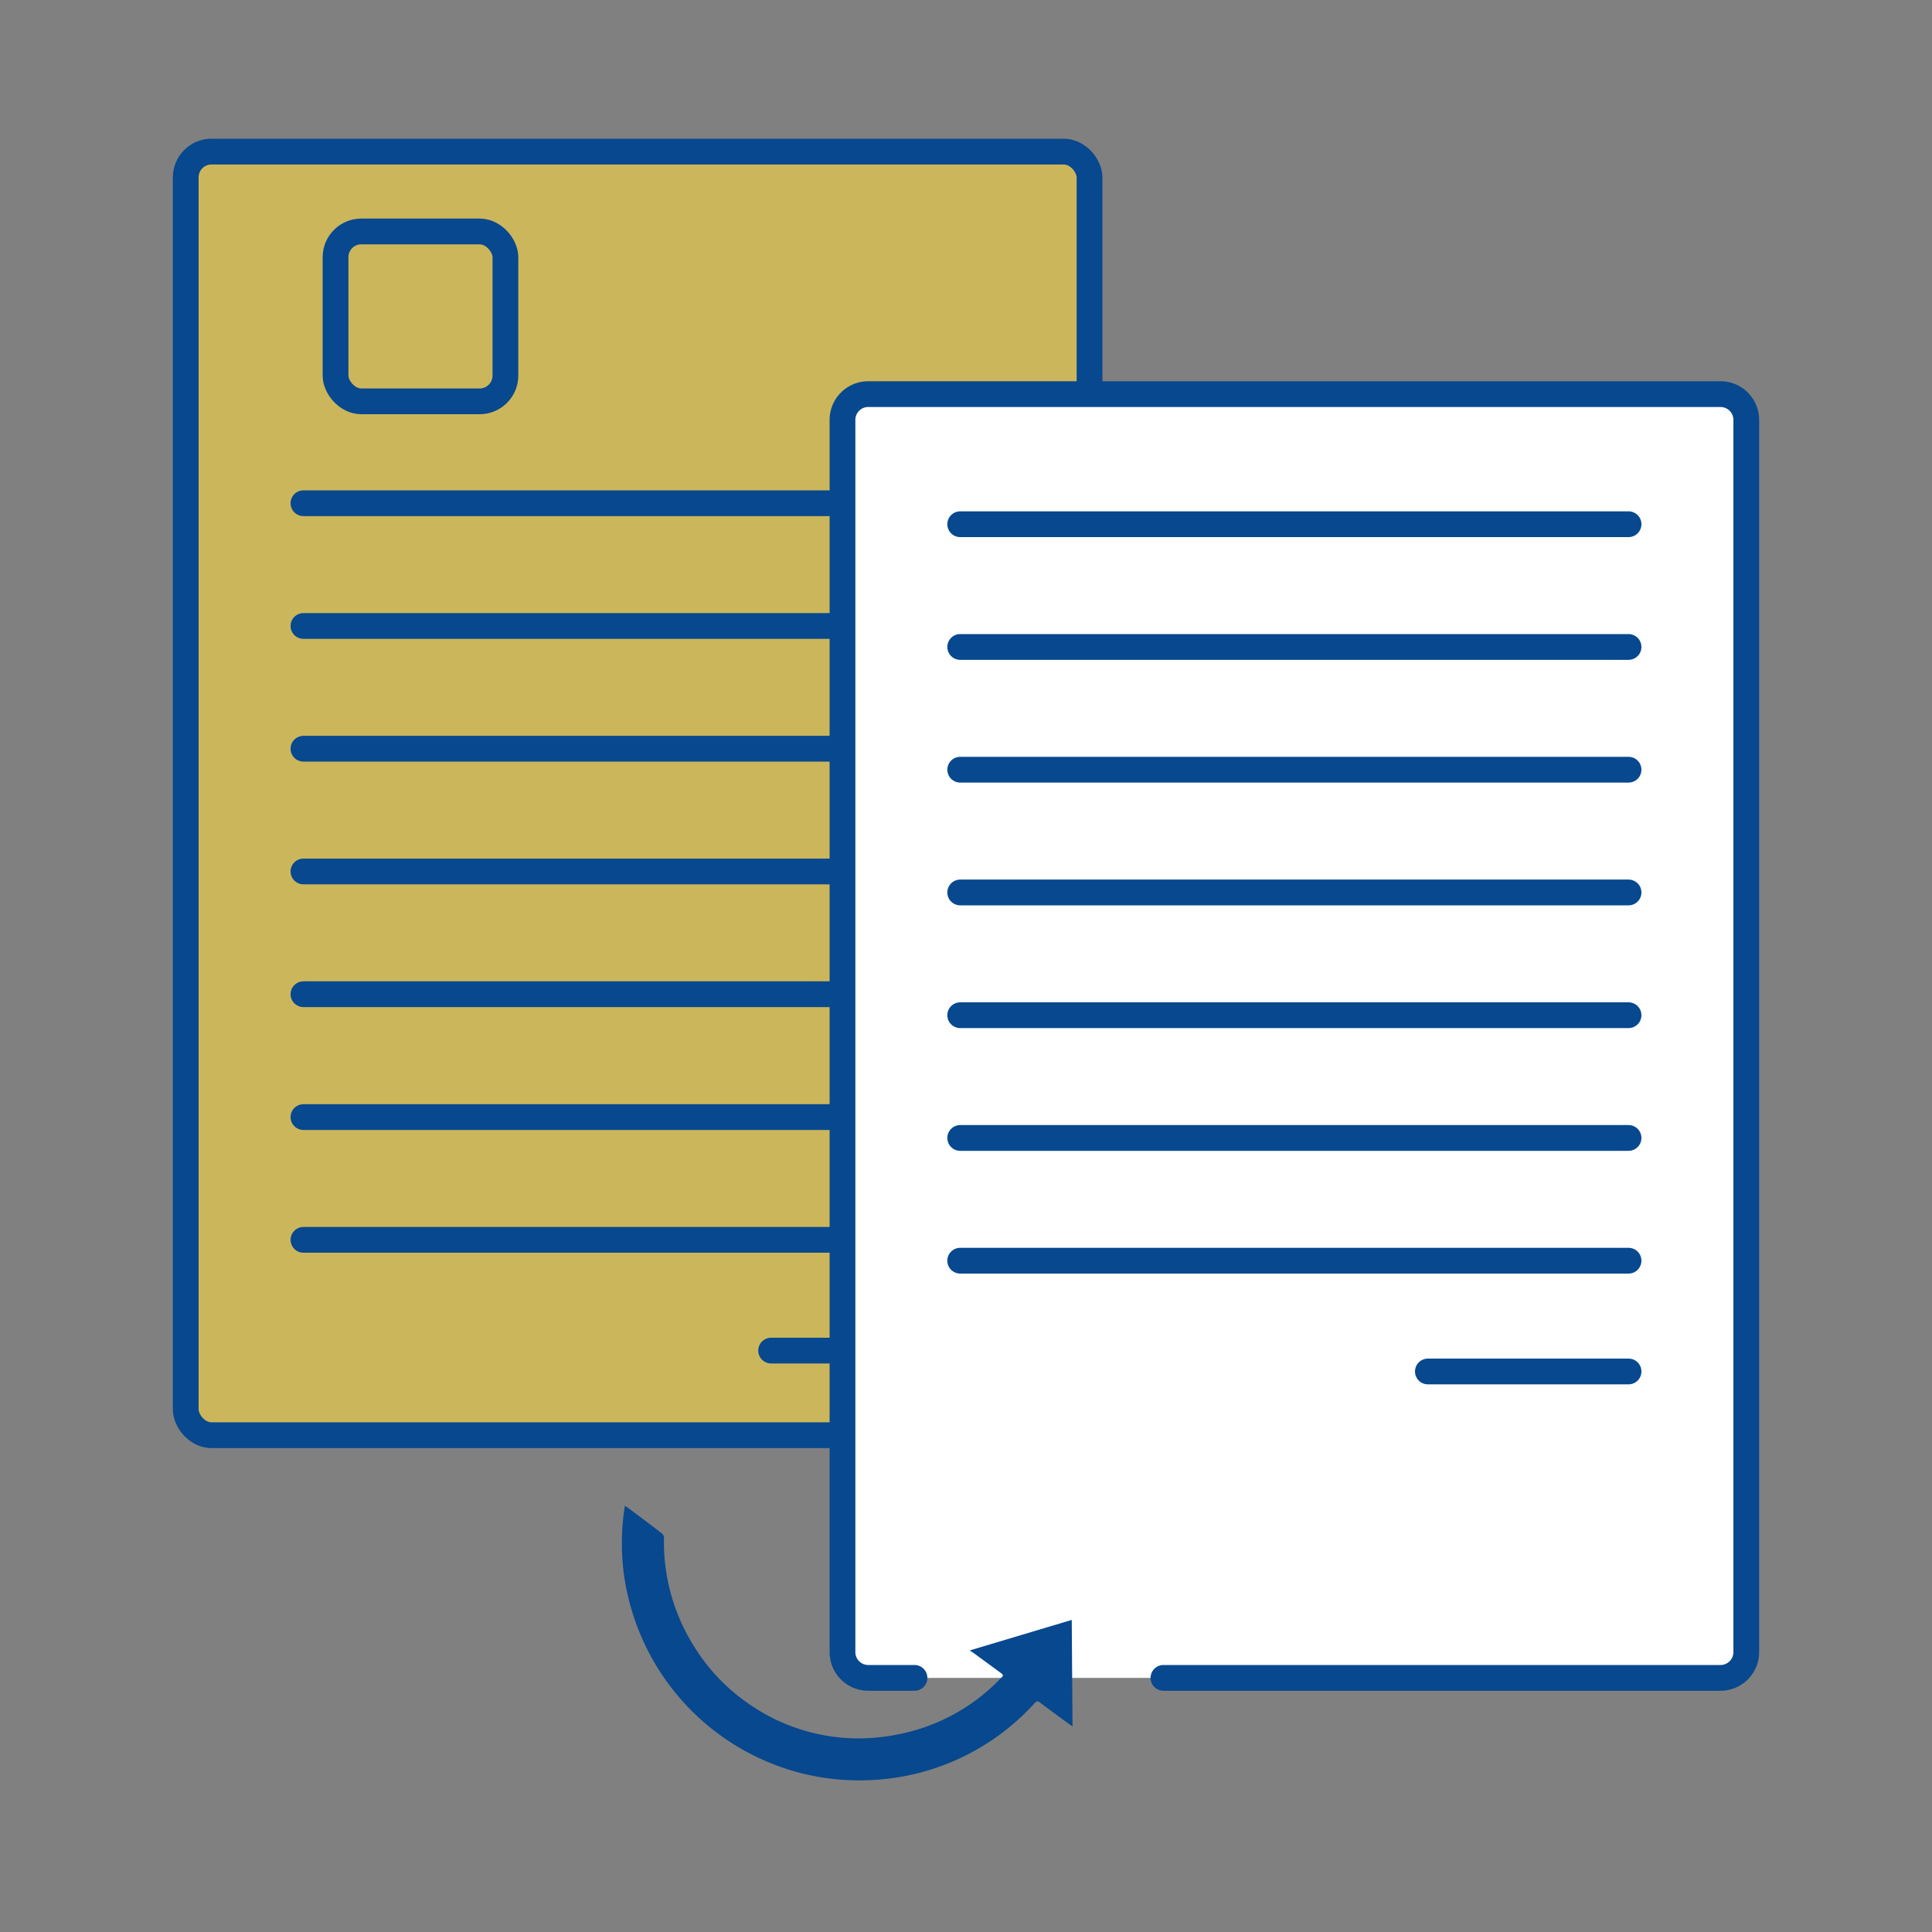
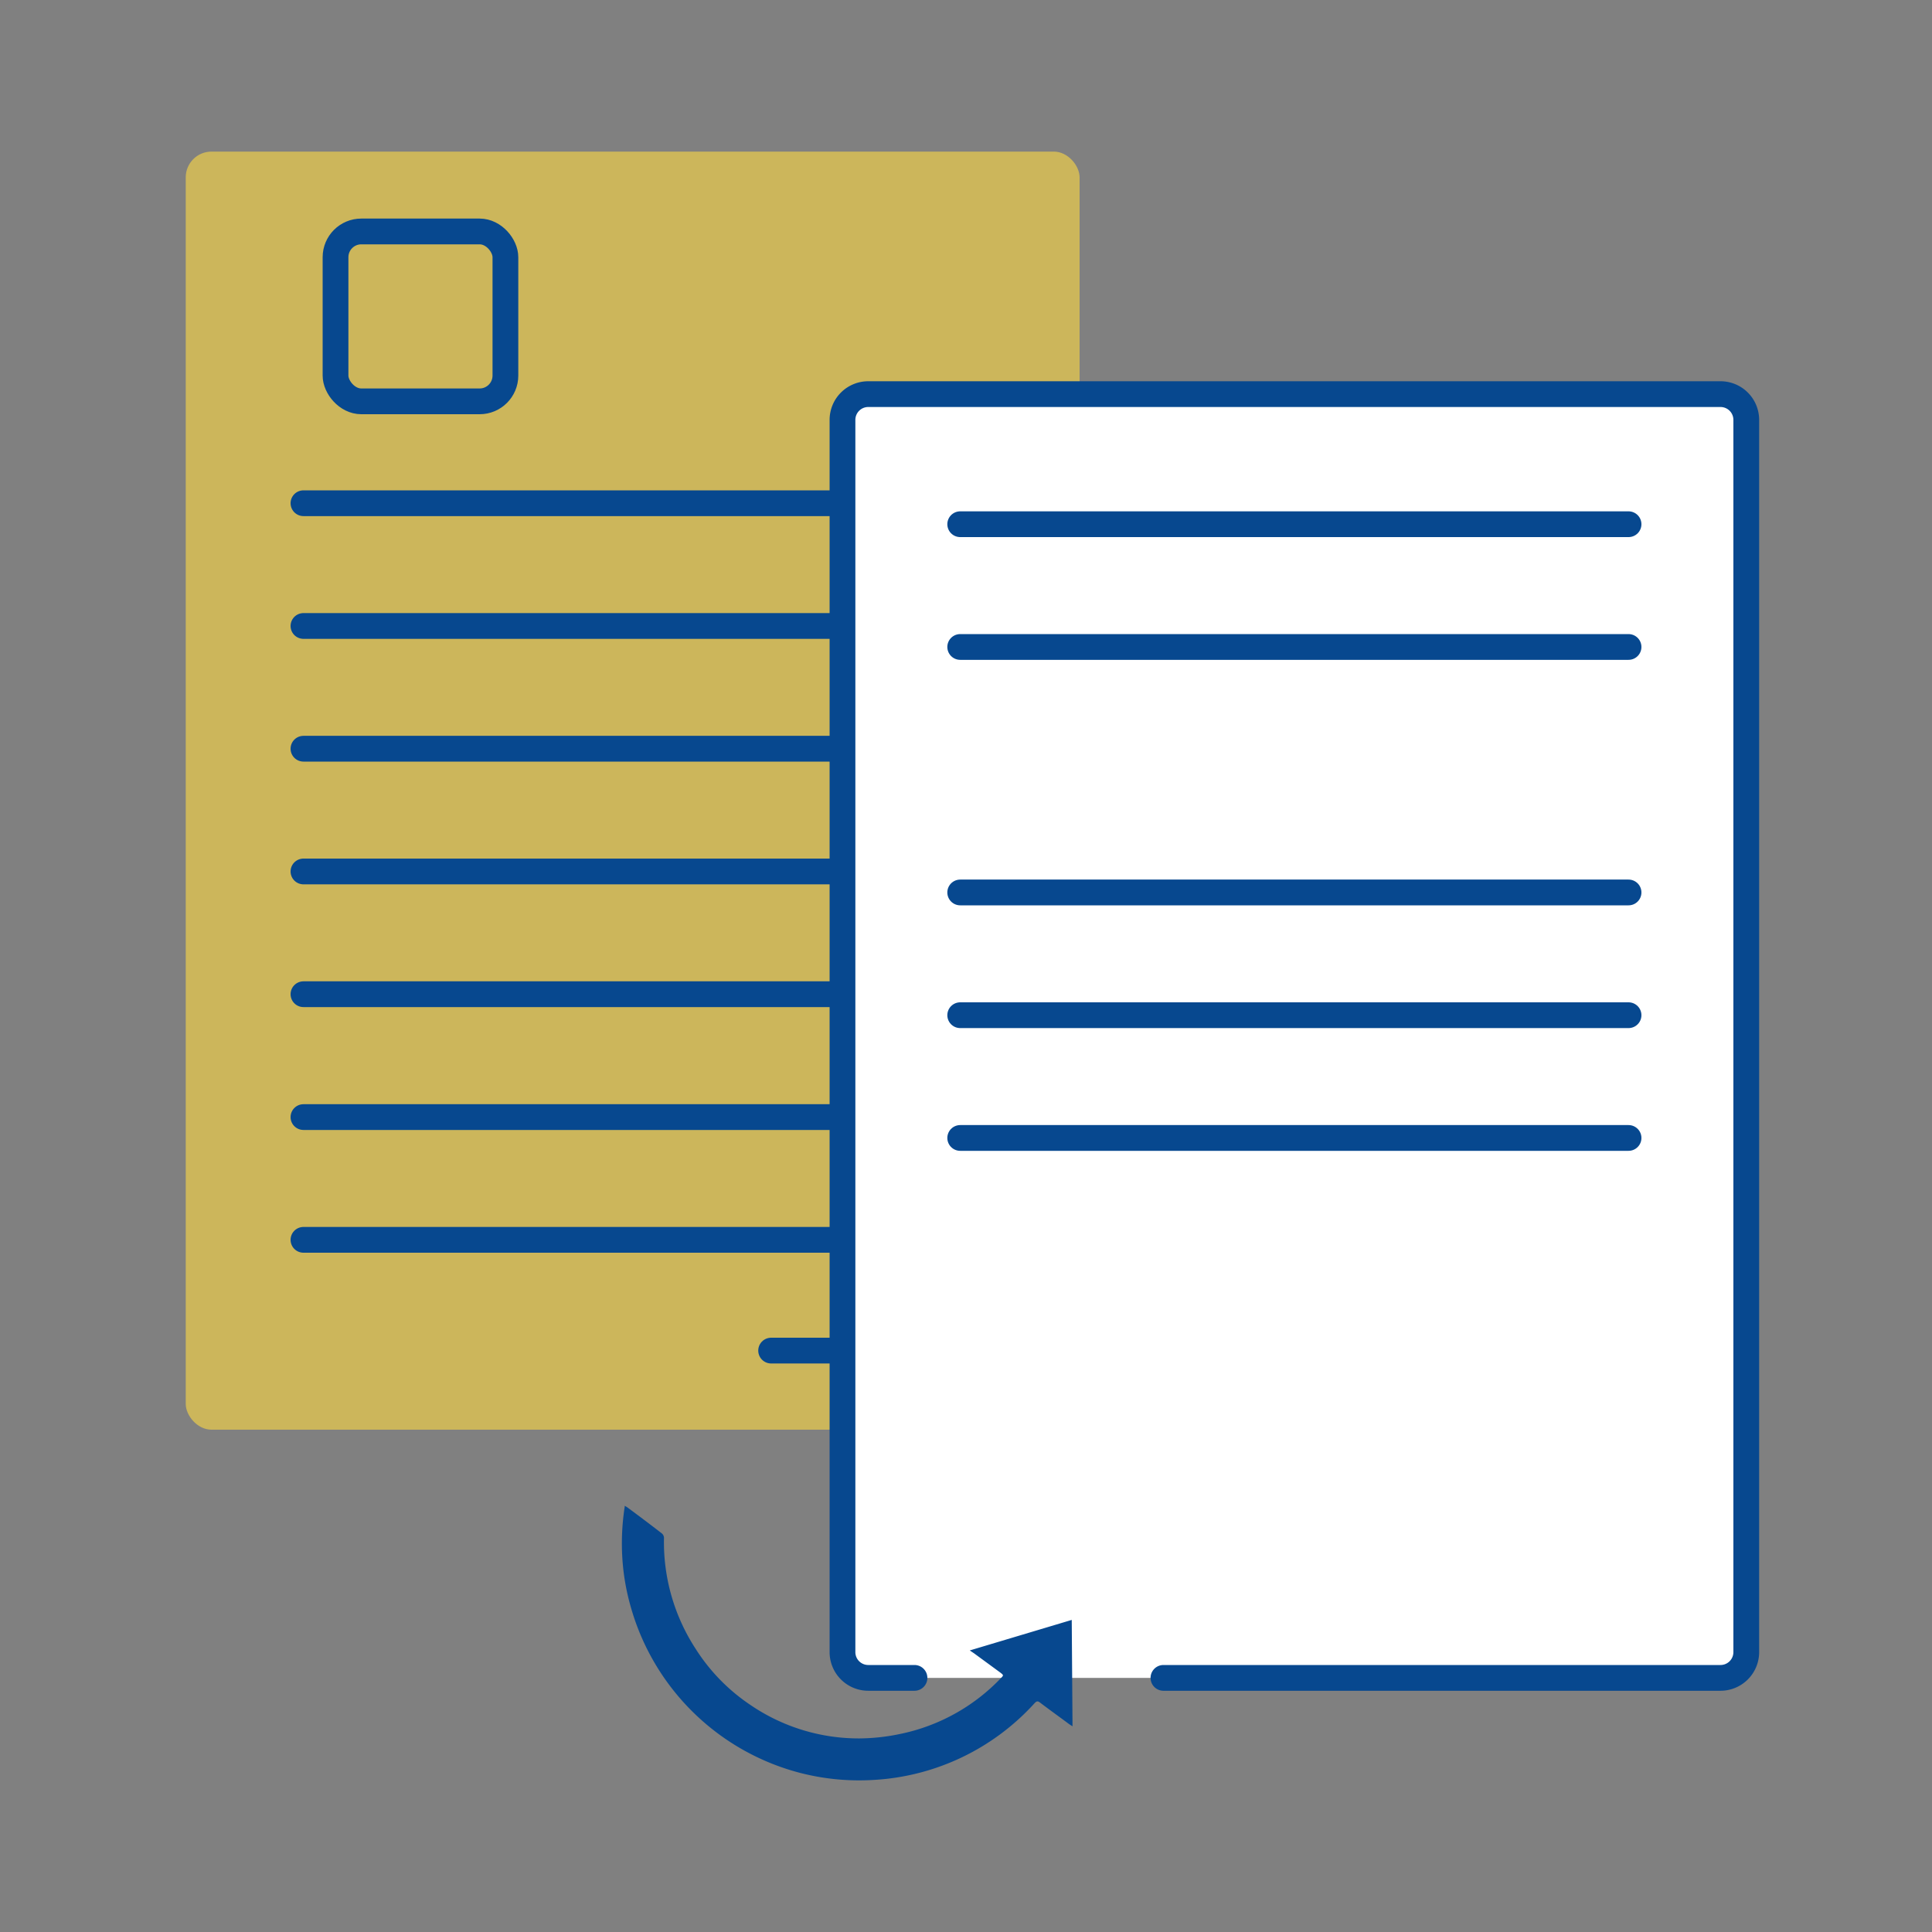
<svg xmlns="http://www.w3.org/2000/svg" id="Warstwa_1" data-name="Warstwa 1" viewBox="0 0 150 150">
  <rect x="0" y="0" width="150" height="150" fill="#808080" stroke="none" />
  <defs>
    <style>.cls-1{fill:#ffdb43;opacity:0.6;}.cls-2{fill:none;}.cls-2,.cls-3{stroke:#07488f;stroke-linecap:round;stroke-linejoin:round;stroke-width:2px;}.cls-3{fill:#fff;}.cls-4{fill:#07488f;}</style>
  </defs>
  <title>ikonki</title>
  <rect class="cls-1" x="14.42" y="11.77" width="69.4" height="99.23" rx="2" />
-   <rect class="cls-2" x="14.42" y="11.77" width="70.17" height="99.66" rx="2" />
  <line class="cls-2" x1="23.56" y1="39.07" x2="75.45" y2="39.07" />
  <line class="cls-2" x1="23.56" y1="48.6" x2="75.45" y2="48.6" />
  <line class="cls-2" x1="23.56" y1="58.13" x2="75.45" y2="58.13" />
  <line class="cls-2" x1="23.56" y1="67.66" x2="75.45" y2="67.66" />
  <line class="cls-2" x1="23.56" y1="77.19" x2="75.45" y2="77.19" />
  <line class="cls-2" x1="23.56" y1="86.73" x2="75.45" y2="86.73" />
  <line class="cls-2" x1="23.56" y1="96.26" x2="75.45" y2="96.26" />
  <line class="cls-2" x1="59.87" y1="104.86" x2="75.45" y2="104.86" />
  <rect class="cls-2" x="26.05" y="17.97" width="13.19" height="13.19" rx="2" />
  <rect class="cls-1" x="78.5" y="38.27" width="13.19" height="13.19" rx="2" />
  <path class="cls-3" d="M71,130.27H67.41a2,2,0,0,1-2-2V32.6a2,2,0,0,1,2-2h66.17a2,2,0,0,1,2,2v95.67a2,2,0,0,1-2,2H90.33" />
  <line class="cls-2" x1="74.55" y1="40.7" x2="126.44" y2="40.7" />
  <line class="cls-2" x1="74.55" y1="50.23" x2="126.44" y2="50.23" />
-   <line class="cls-2" x1="74.55" y1="59.76" x2="126.44" y2="59.76" />
  <line class="cls-2" x1="74.55" y1="69.29" x2="126.44" y2="69.29" />
  <line class="cls-2" x1="74.55" y1="78.82" x2="126.44" y2="78.82" />
  <line class="cls-2" x1="74.55" y1="88.35" x2="126.44" y2="88.35" />
-   <line class="cls-2" x1="74.55" y1="97.88" x2="126.44" y2="97.88" />
-   <line class="cls-2" x1="110.86" y1="106.48" x2="126.44" y2="106.48" />
  <path class="cls-4" d="M75.29,128.14l7.92-2.37.06,8.26-.25-.16c-.75-.56-1.52-1.11-2.27-1.68-.18-.14-.27-.12-.43.05a18.23,18.23,0,0,1-12.44,5.95,18.38,18.38,0,0,1-5.63-.51,18.5,18.5,0,0,1-13.3-13,17.64,17.64,0,0,1-.62-3.53A18.57,18.57,0,0,1,48.5,117s0-.05,0-.09l.19.11c.88.65,1.76,1.31,2.65,2a.47.47,0,0,1,.21.44A15.17,15.17,0,0,0,54,128a14.74,14.74,0,0,0,4.23,4.35,14.91,14.91,0,0,0,8.53,2.62A15.89,15.89,0,0,0,70,134.6a14.94,14.94,0,0,0,7.68-4.28c.25-.25.25-.25,0-.45l-2.06-1.51Z" />
</svg>